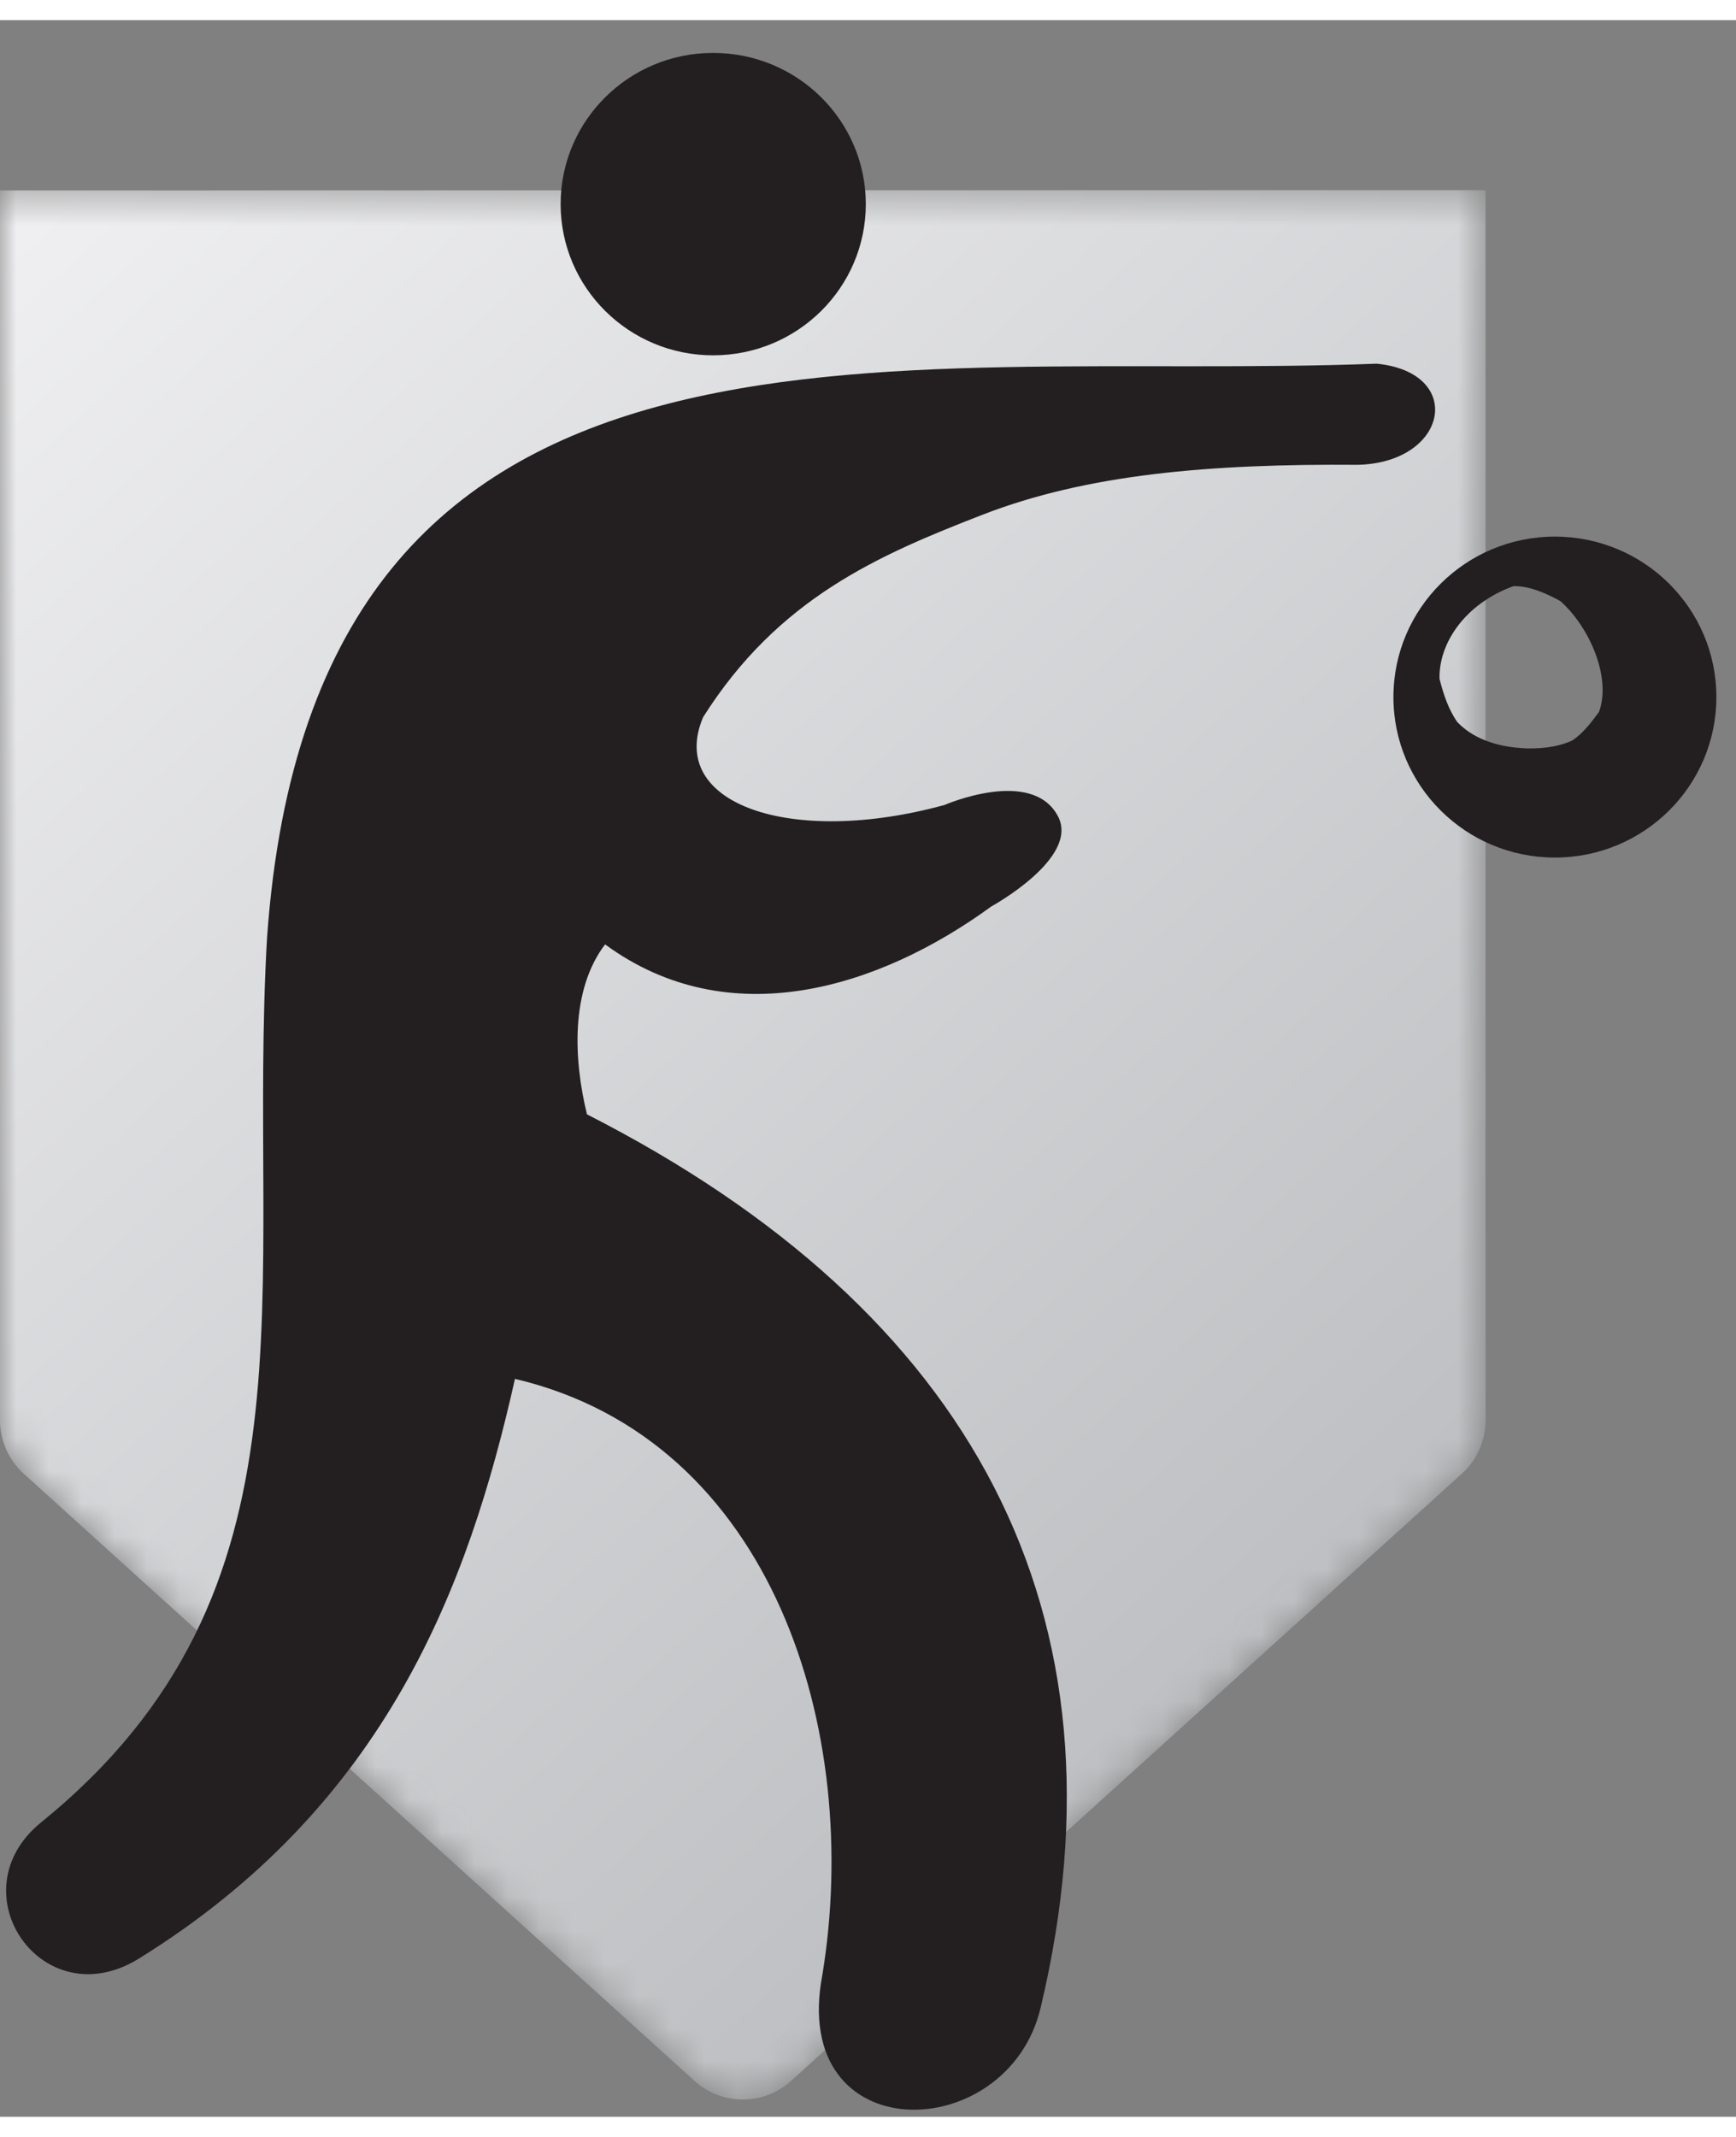
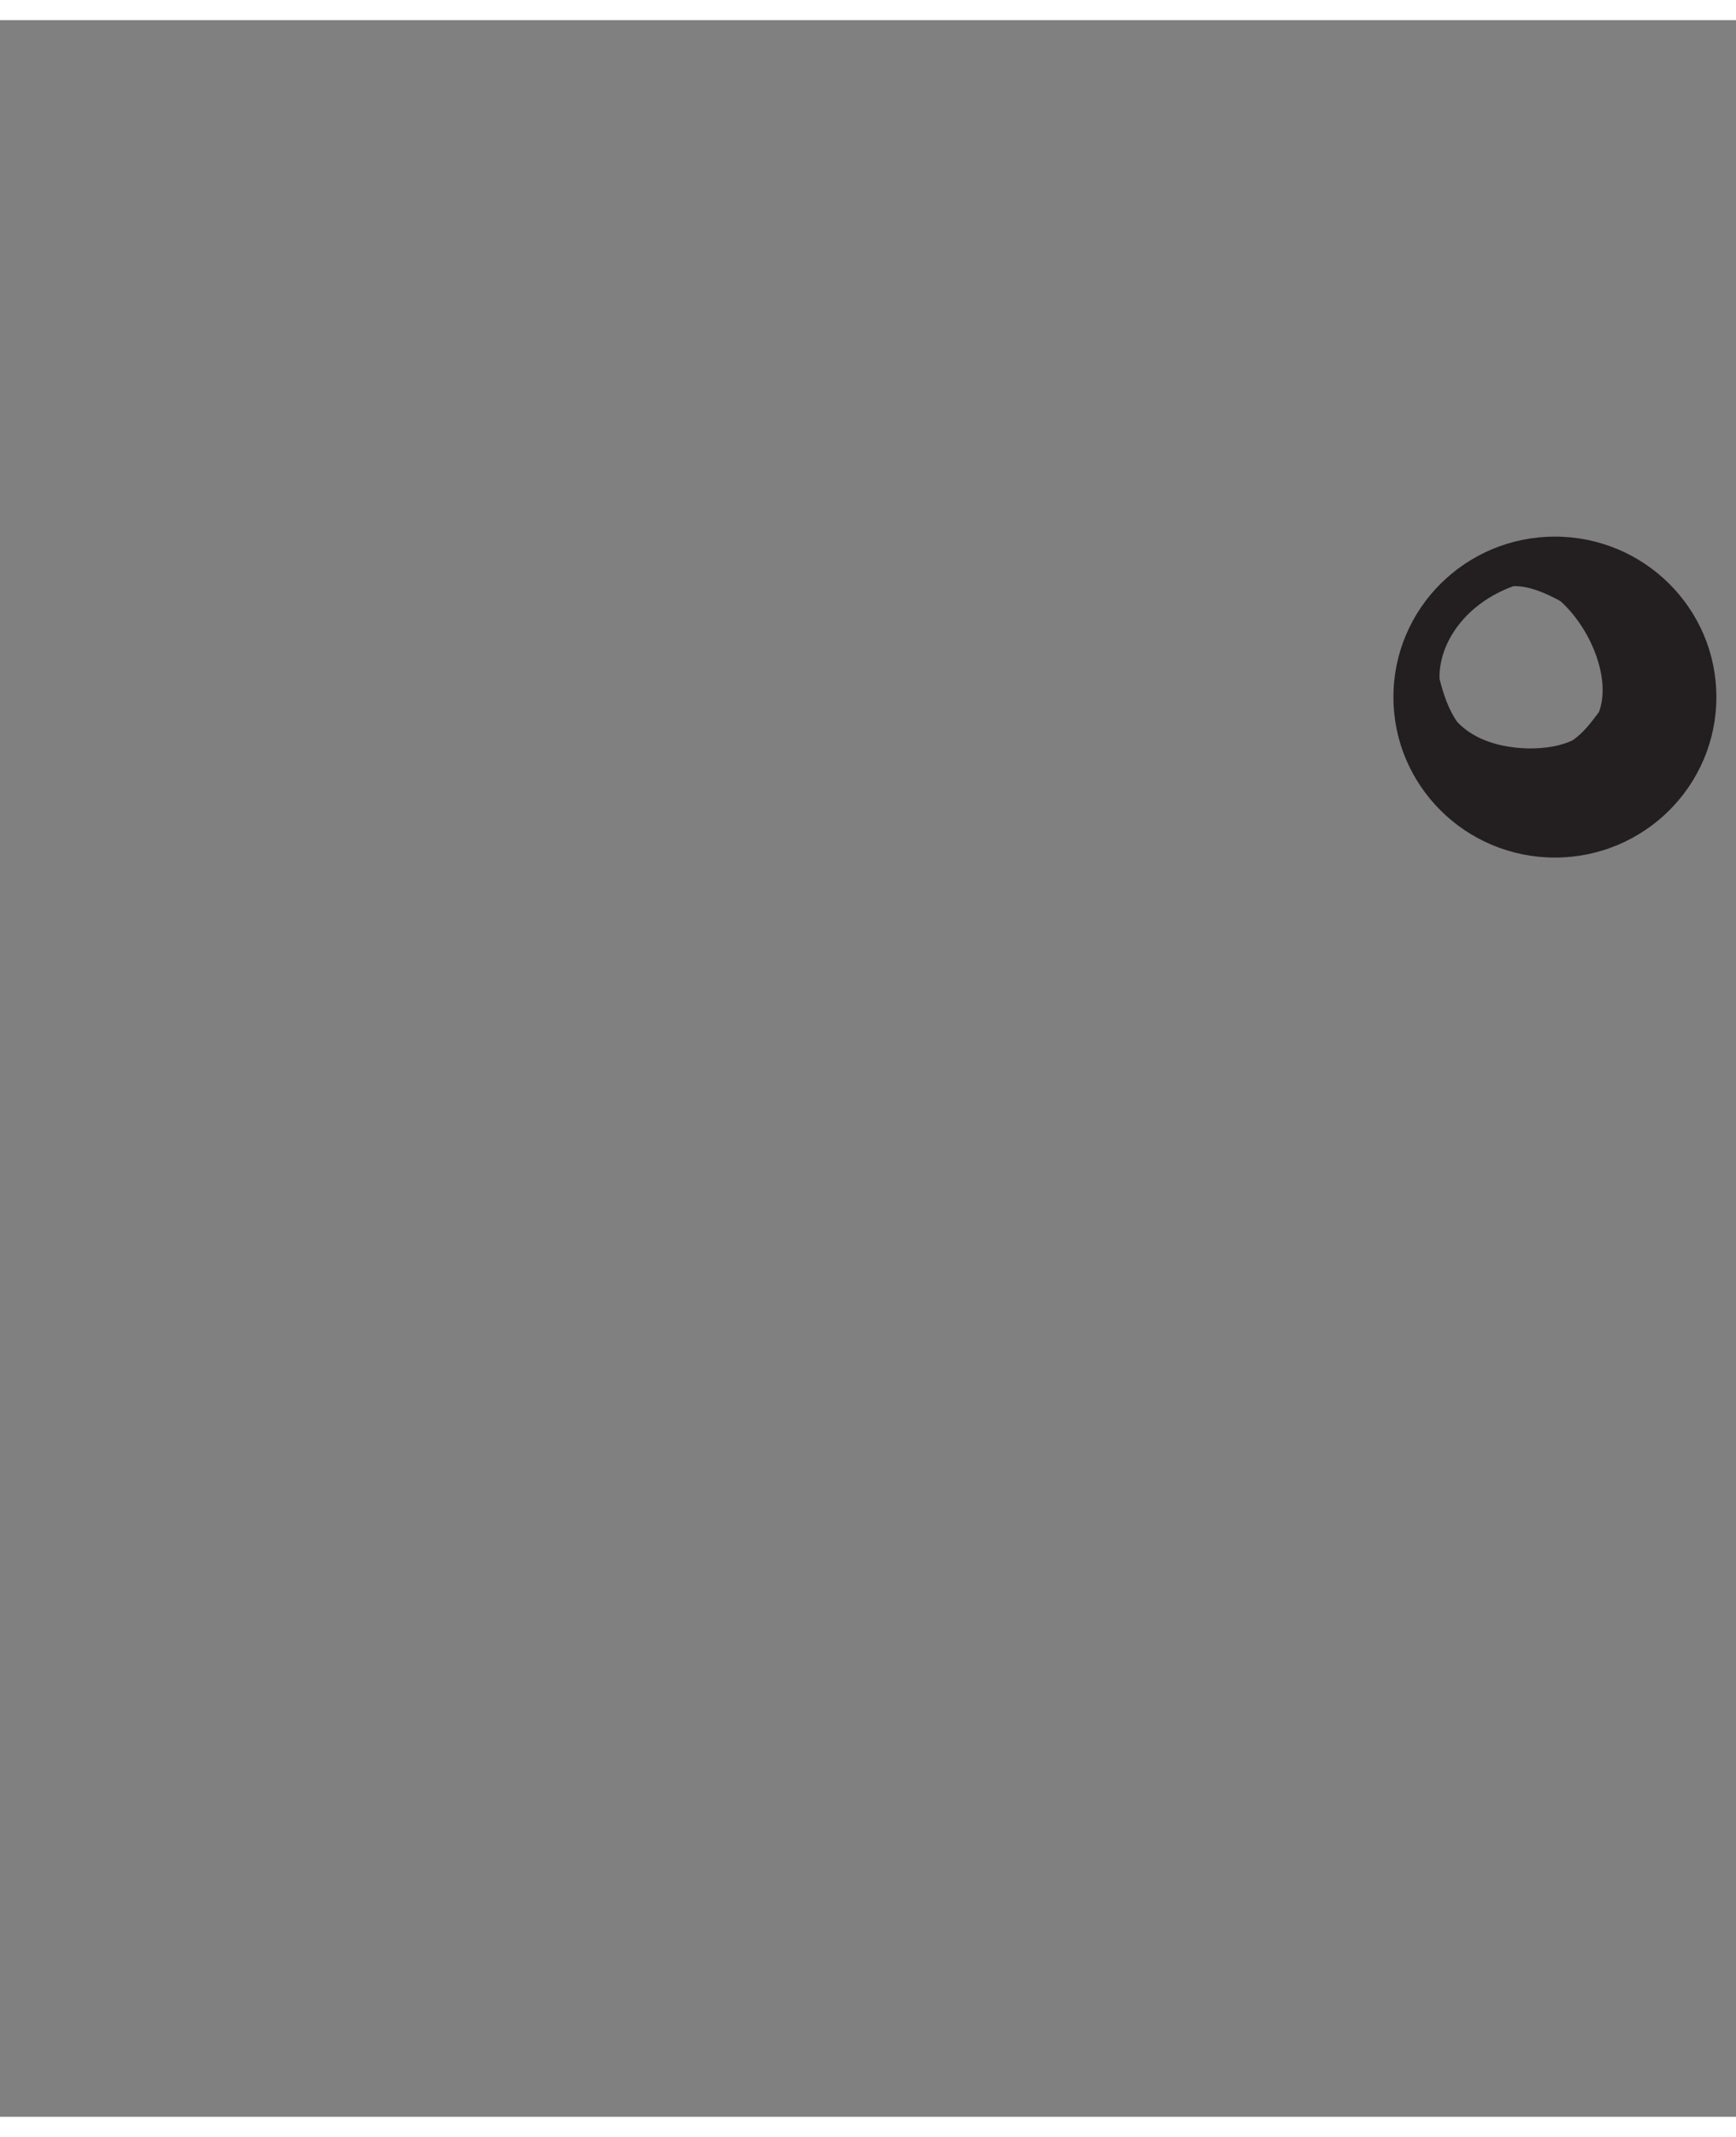
<svg xmlns="http://www.w3.org/2000/svg" xmlns:xlink="http://www.w3.org/1999/xlink" width="52px" height="64px" viewBox="0 0 53 64" version="1.1">
  <rect x="0" y="0" width="53" height="64" fill="#808080" stroke="none" />
  <title>Group 21</title>
  <defs>
-     <path d="M0,0.412 L0,37.953 C0,38.574 0.263,39.166 0.723,39.583 L0.723,39.583 L21.203,58.119 C22.041,58.877 23.316,58.877 24.153,58.119 L24.153,58.119 L44.632,39.583 C45.092,39.166 45.355,38.574 45.355,37.953 L45.355,37.953 L45.355,29.226 L45.355,0.402 L0,0.412 Z" id="path-1" />
    <linearGradient x1="17.408%" y1="-13.027%" x2="86.99%" y2="85.117%" id="linearGradient-3">
      <stop stop-color="#F0F0F2" offset="0%" />
      <stop stop-color="#BABCBF" offset="100%" />
    </linearGradient>
  </defs>
  <g id="Page-1" stroke="none" stroke-width="1" fill="none" fill-rule="evenodd">
    <g id="Home" transform="translate(-412, -1208)">
      <g id="Group-21" transform="translate(412, 1208.785)">
        <g id="Group-3" transform="translate(0, 4)">
          <mask id="mask-2" fill="white">
            <use xlink:href="#path-1" />
          </mask>
          <g id="Clip-2" />
-           <path d="M0,0.412 L0,37.953 C0,38.574 0.263,39.166 0.723,39.583 L0.723,39.583 L21.203,58.119 C22.041,58.877 23.316,58.877 24.153,58.119 L24.153,58.119 L44.632,39.583 C45.092,39.166 45.355,38.574 45.355,37.953 L45.355,37.953 L45.355,29.226 L45.355,0.402 L0,0.412 Z" id="Fill-1" fill="url(#linearGradient-3)" mask="url(#mask-2)" />
        </g>
        <g id="Group-10" fill="#231F20">
-           <path d="M1.257,54.226 C9.995,47.143 7.529,38.06 8.153,27.221 C9.606,6.792 27.142,10.274 42.031,9.701 C44.734,9.971 44.217,12.712 41.469,12.788 C36.927,12.754 33.181,13.076 29.997,14.312 C26.814,15.547 23.759,16.862 21.466,20.492 C20.342,23.146 24.157,24.456 28.838,23.171 C28.838,23.171 31.506,22.008 32.3,23.517 C32.971,24.791 30.265,26.269 30.265,26.269 C26.848,28.76 22.263,30.207 18.473,27.427 C17.409,28.83 17.513,30.947 17.92,32.615 C29.712,38.625 34.643,47.835 31.771,59.884 C30.767,64.129 24.071,64.266 25.109,58.868 C26.32,51.477 23.63,42.552 15.722,40.69 C14.303,47.006 11.803,53.699 4.242,58.385 C1.292,60.212 -1.364,56.351 1.257,54.226" id="Fill-4" />
-           <path d="M21.77,0.215 C24.348,0.215 26.433,2.281 26.433,4.83 C26.433,7.38 24.348,9.446 21.77,9.446 C19.201,9.446 17.116,7.38 17.116,4.83 C17.116,2.281 19.201,0.215 21.77,0.215" id="Fill-6" />
          <path d="M47.471,14.98 L47.471,14.98 C44.748,14.98 42.541,17.173 42.541,19.878 C42.541,22.584 44.748,24.777 47.471,24.777 C50.193,24.777 52.401,22.584 52.401,19.878 C52.401,17.173 50.193,14.98 47.471,14.98 M46.206,16.492 C46.675,16.479 47.203,16.707 47.641,16.95 C48.526,17.741 49.202,19.276 48.818,20.331 C48.562,20.678 48.322,20.987 48.007,21.2 C47.664,21.362 47.217,21.453 46.642,21.445 C45.638,21.417 44.928,21.1 44.492,20.641 C44.222,20.259 44.068,19.792 43.949,19.323 C43.919,18.234 44.733,17.025 46.206,16.492" id="Fill-8" />
        </g>
      </g>
    </g>
  </g>
</svg>